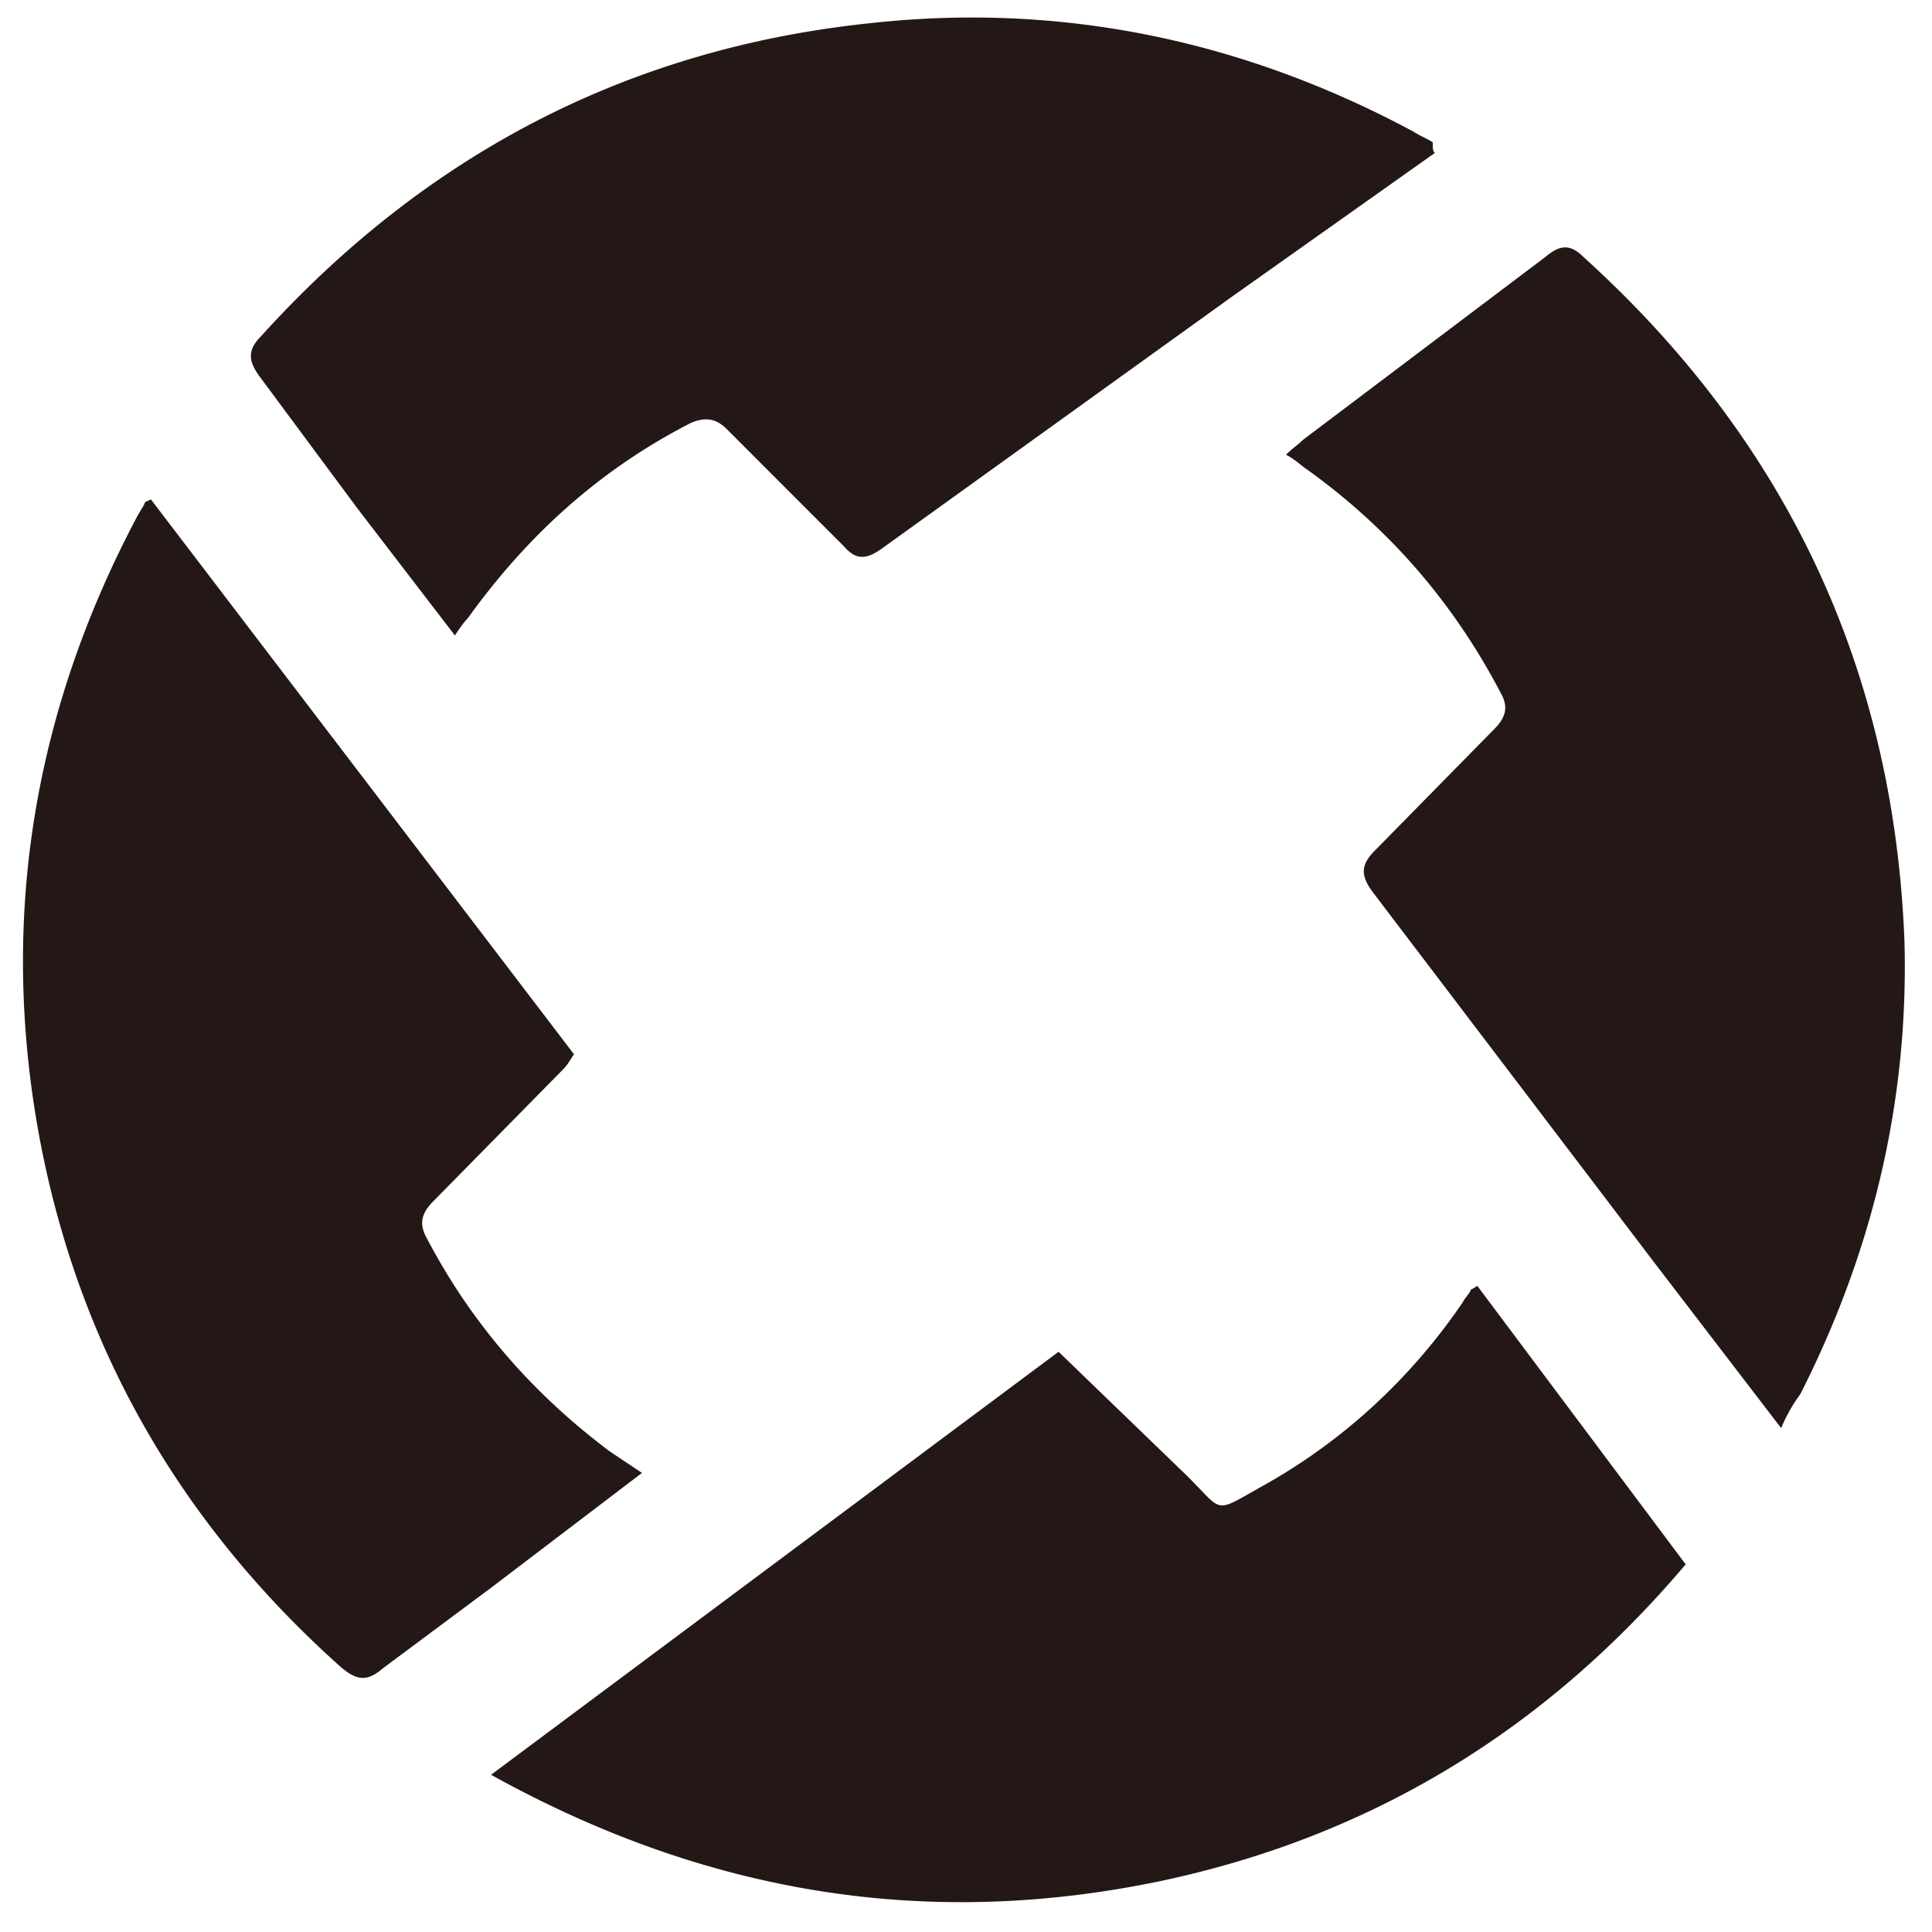
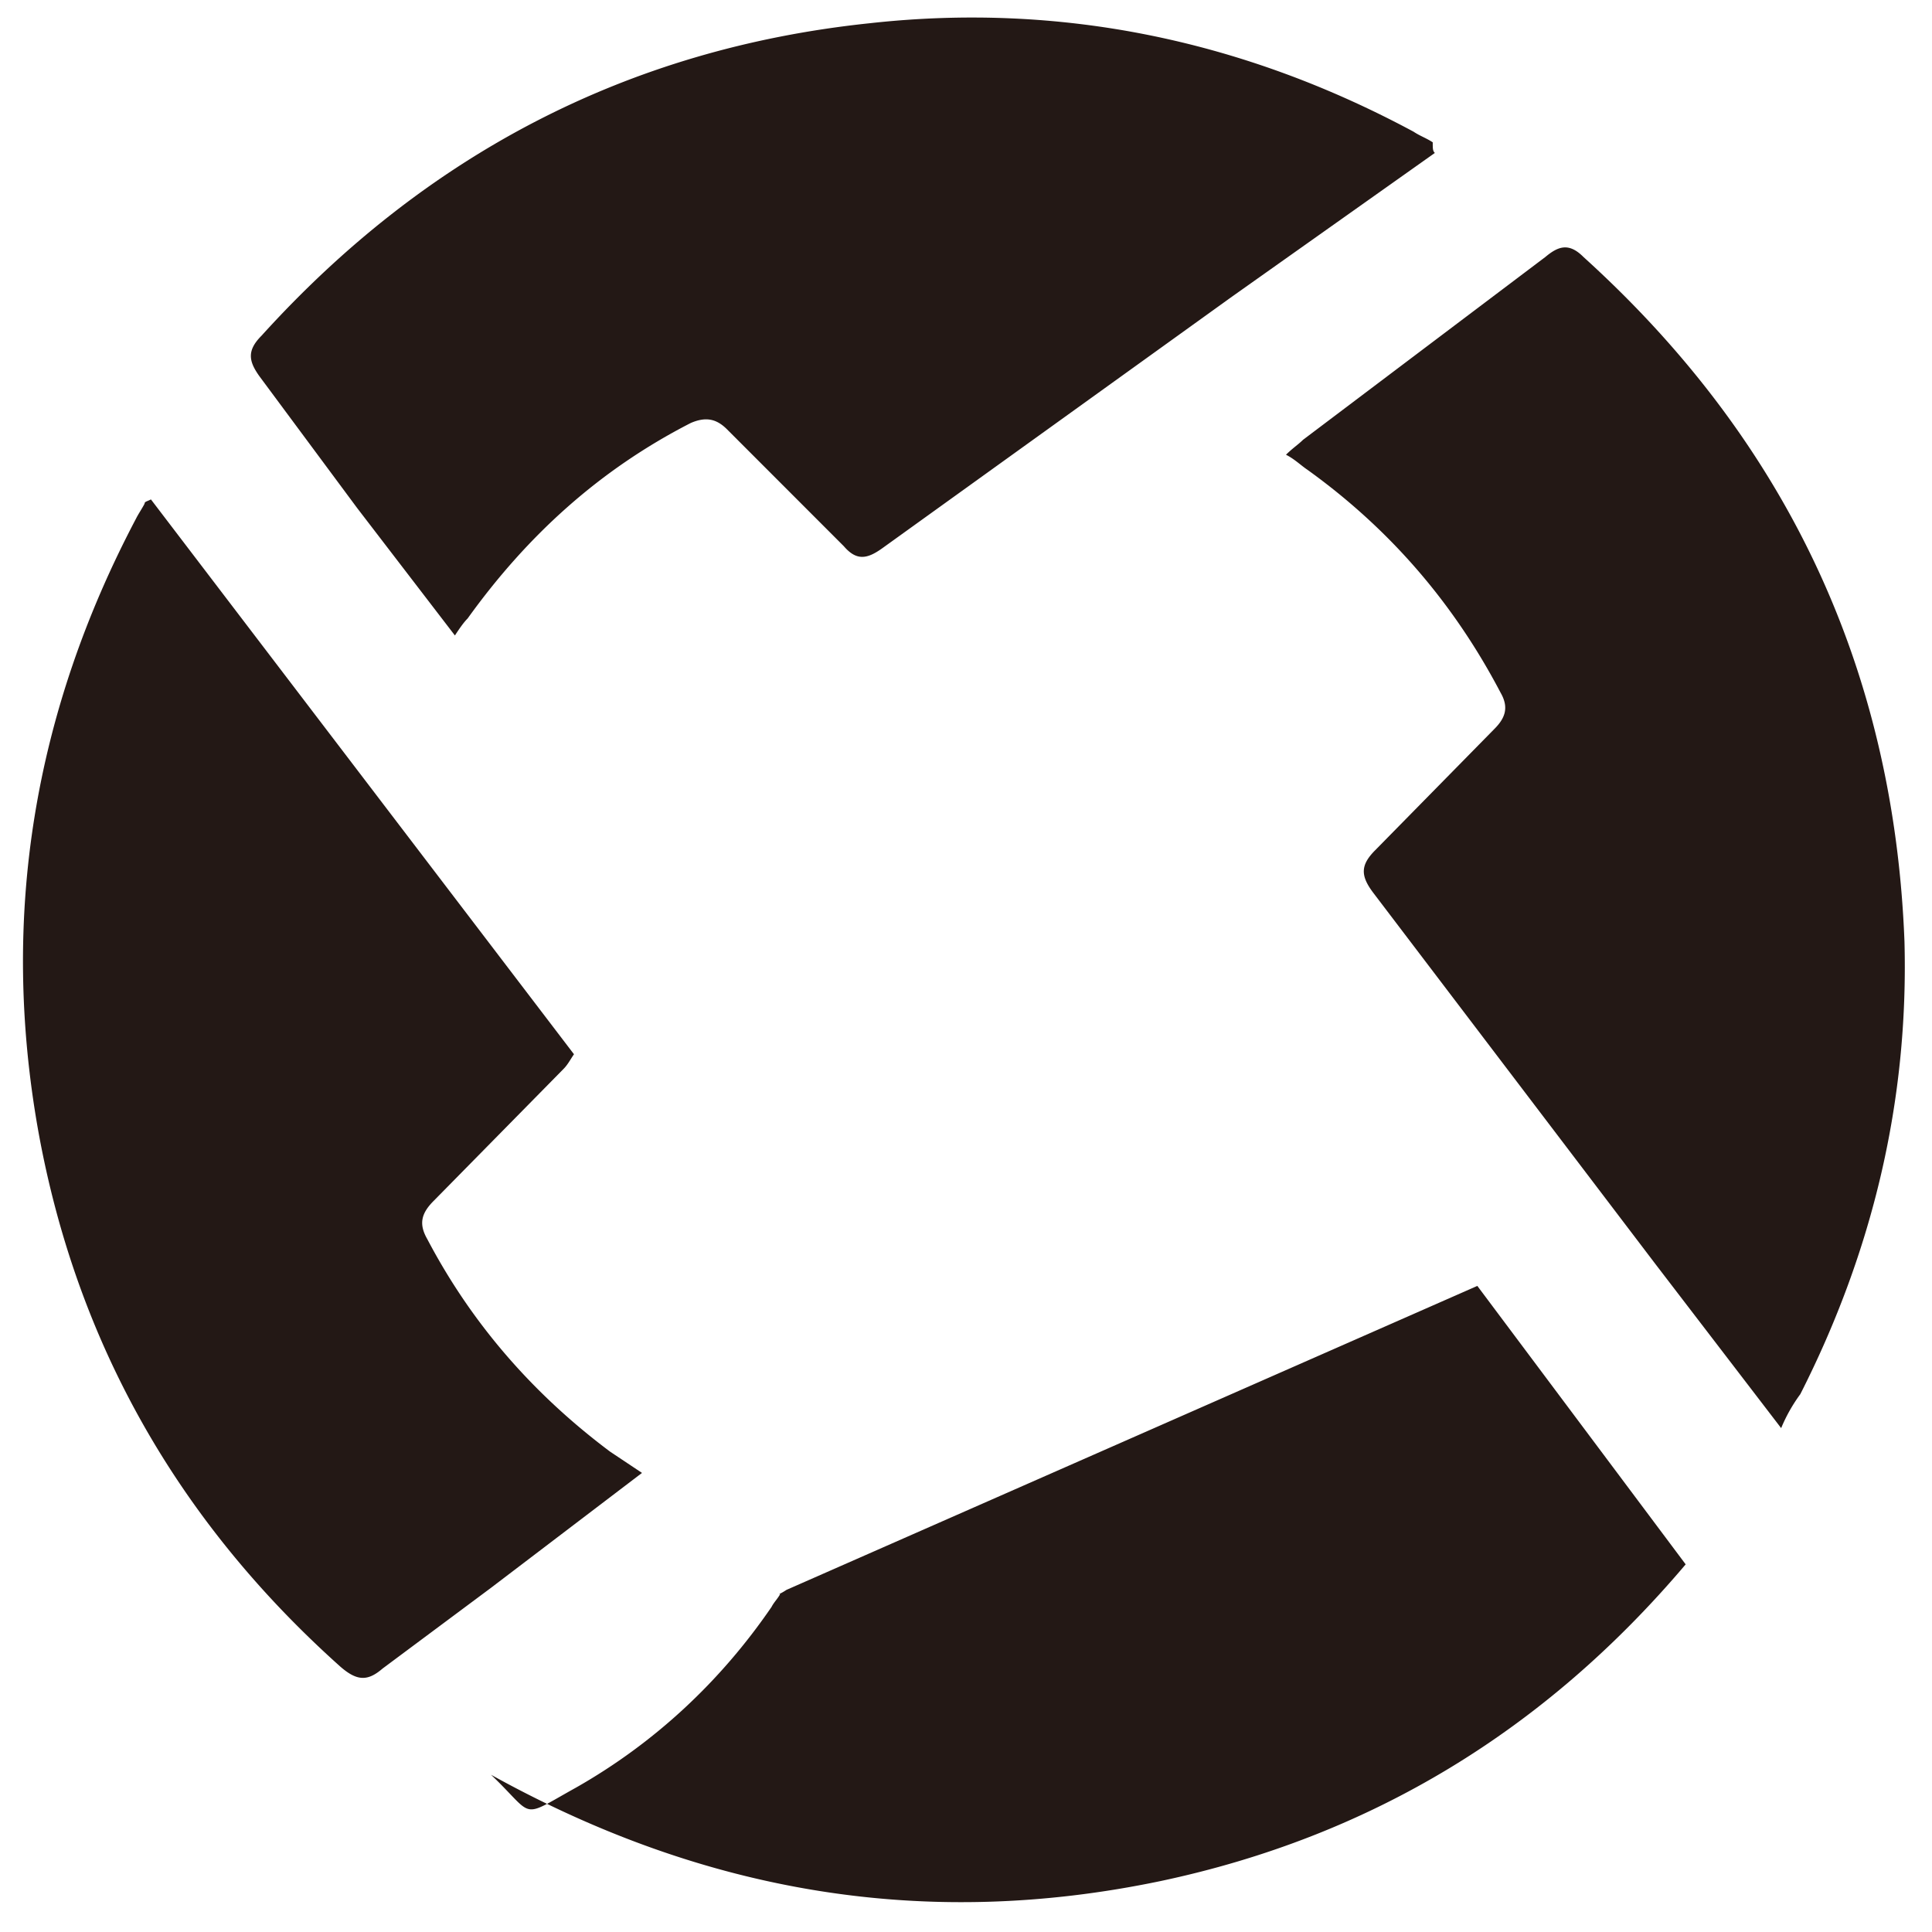
<svg xmlns="http://www.w3.org/2000/svg" width="24" height="24" fill="none">
-   <path d="M18.352 15.974l2.588 3.459c-1.743 2.06-3.908 3.38-6.522 3.934-2.905.607-5.651.158-8.318-1.32l7.05-5.255 1.531 1.479c.555.528.343.555 1.056.159.977-.555 1.796-1.32 2.429-2.245.026-.053.079-.106.106-.158-.026 0 0 0 .079-.053zM7.974 18.298L6.1 19.724l-1.347 1.003c-.185.159-.317.159-.528-.026-2.007-1.796-3.274-4.014-3.75-6.654C0 11.38.423 8.845 1.69 6.442c.026-.053.079-.132.106-.185 0-.026.026-.026.079-.053l5.255 6.892c-.053.079-.079.132-.132.185l-1.611 1.637c-.158.158-.185.29-.079.475.555 1.056 1.32 1.928 2.271 2.64l.396.264zM17.824 1.9l-2.535 1.796-4.331 3.116c-.185.132-.317.158-.475-.026L9.031 5.333c-.132-.132-.264-.158-.449-.079-1.135.581-2.033 1.399-2.773 2.429-.053.053-.106.132-.158.211L4.436 6.31 3.222 4.673c-.132-.185-.158-.317.026-.502C5.281 1.926 7.79.606 10.8.289c2.377-.264 4.647.211 6.76 1.347.079.053.158.079.238.132 0 .079 0 .106.026.132zm4.304 15.843L20.57 15.71l-3.512-4.621c-.159-.211-.159-.343.026-.528l1.479-1.505c.132-.132.185-.264.079-.449-.581-1.109-1.373-2.033-2.403-2.773-.079-.053-.158-.132-.264-.185.079-.079.159-.132.211-.185l3.01-2.271c.158-.132.291-.185.475 0 2.508 2.271 3.855 5.096 3.987 8.502.053 1.98-.396 3.855-1.294 5.624a2 2 0 0 0-.238.422z" fill="#231815" />
+   <path d="M18.352 15.974l2.588 3.459c-1.743 2.06-3.908 3.38-6.522 3.934-2.905.607-5.651.158-8.318-1.32c.555.528.343.555 1.056.159.977-.555 1.796-1.32 2.429-2.245.026-.053.079-.106.106-.158-.026 0 0 0 .079-.053zM7.974 18.298L6.1 19.724l-1.347 1.003c-.185.159-.317.159-.528-.026-2.007-1.796-3.274-4.014-3.75-6.654C0 11.38.423 8.845 1.69 6.442c.026-.053.079-.132.106-.185 0-.026.026-.026.079-.053l5.255 6.892c-.053.079-.079.132-.132.185l-1.611 1.637c-.158.158-.185.29-.079.475.555 1.056 1.32 1.928 2.271 2.64l.396.264zM17.824 1.9l-2.535 1.796-4.331 3.116c-.185.132-.317.158-.475-.026L9.031 5.333c-.132-.132-.264-.158-.449-.079-1.135.581-2.033 1.399-2.773 2.429-.053.053-.106.132-.158.211L4.436 6.31 3.222 4.673c-.132-.185-.158-.317.026-.502C5.281 1.926 7.79.606 10.8.289c2.377-.264 4.647.211 6.76 1.347.079.053.158.079.238.132 0 .079 0 .106.026.132zm4.304 15.843L20.57 15.71l-3.512-4.621c-.159-.211-.159-.343.026-.528l1.479-1.505c.132-.132.185-.264.079-.449-.581-1.109-1.373-2.033-2.403-2.773-.079-.053-.158-.132-.264-.185.079-.079.159-.132.211-.185l3.01-2.271c.158-.132.291-.185.475 0 2.508 2.271 3.855 5.096 3.987 8.502.053 1.98-.396 3.855-1.294 5.624a2 2 0 0 0-.238.422z" fill="#231815" />
</svg>